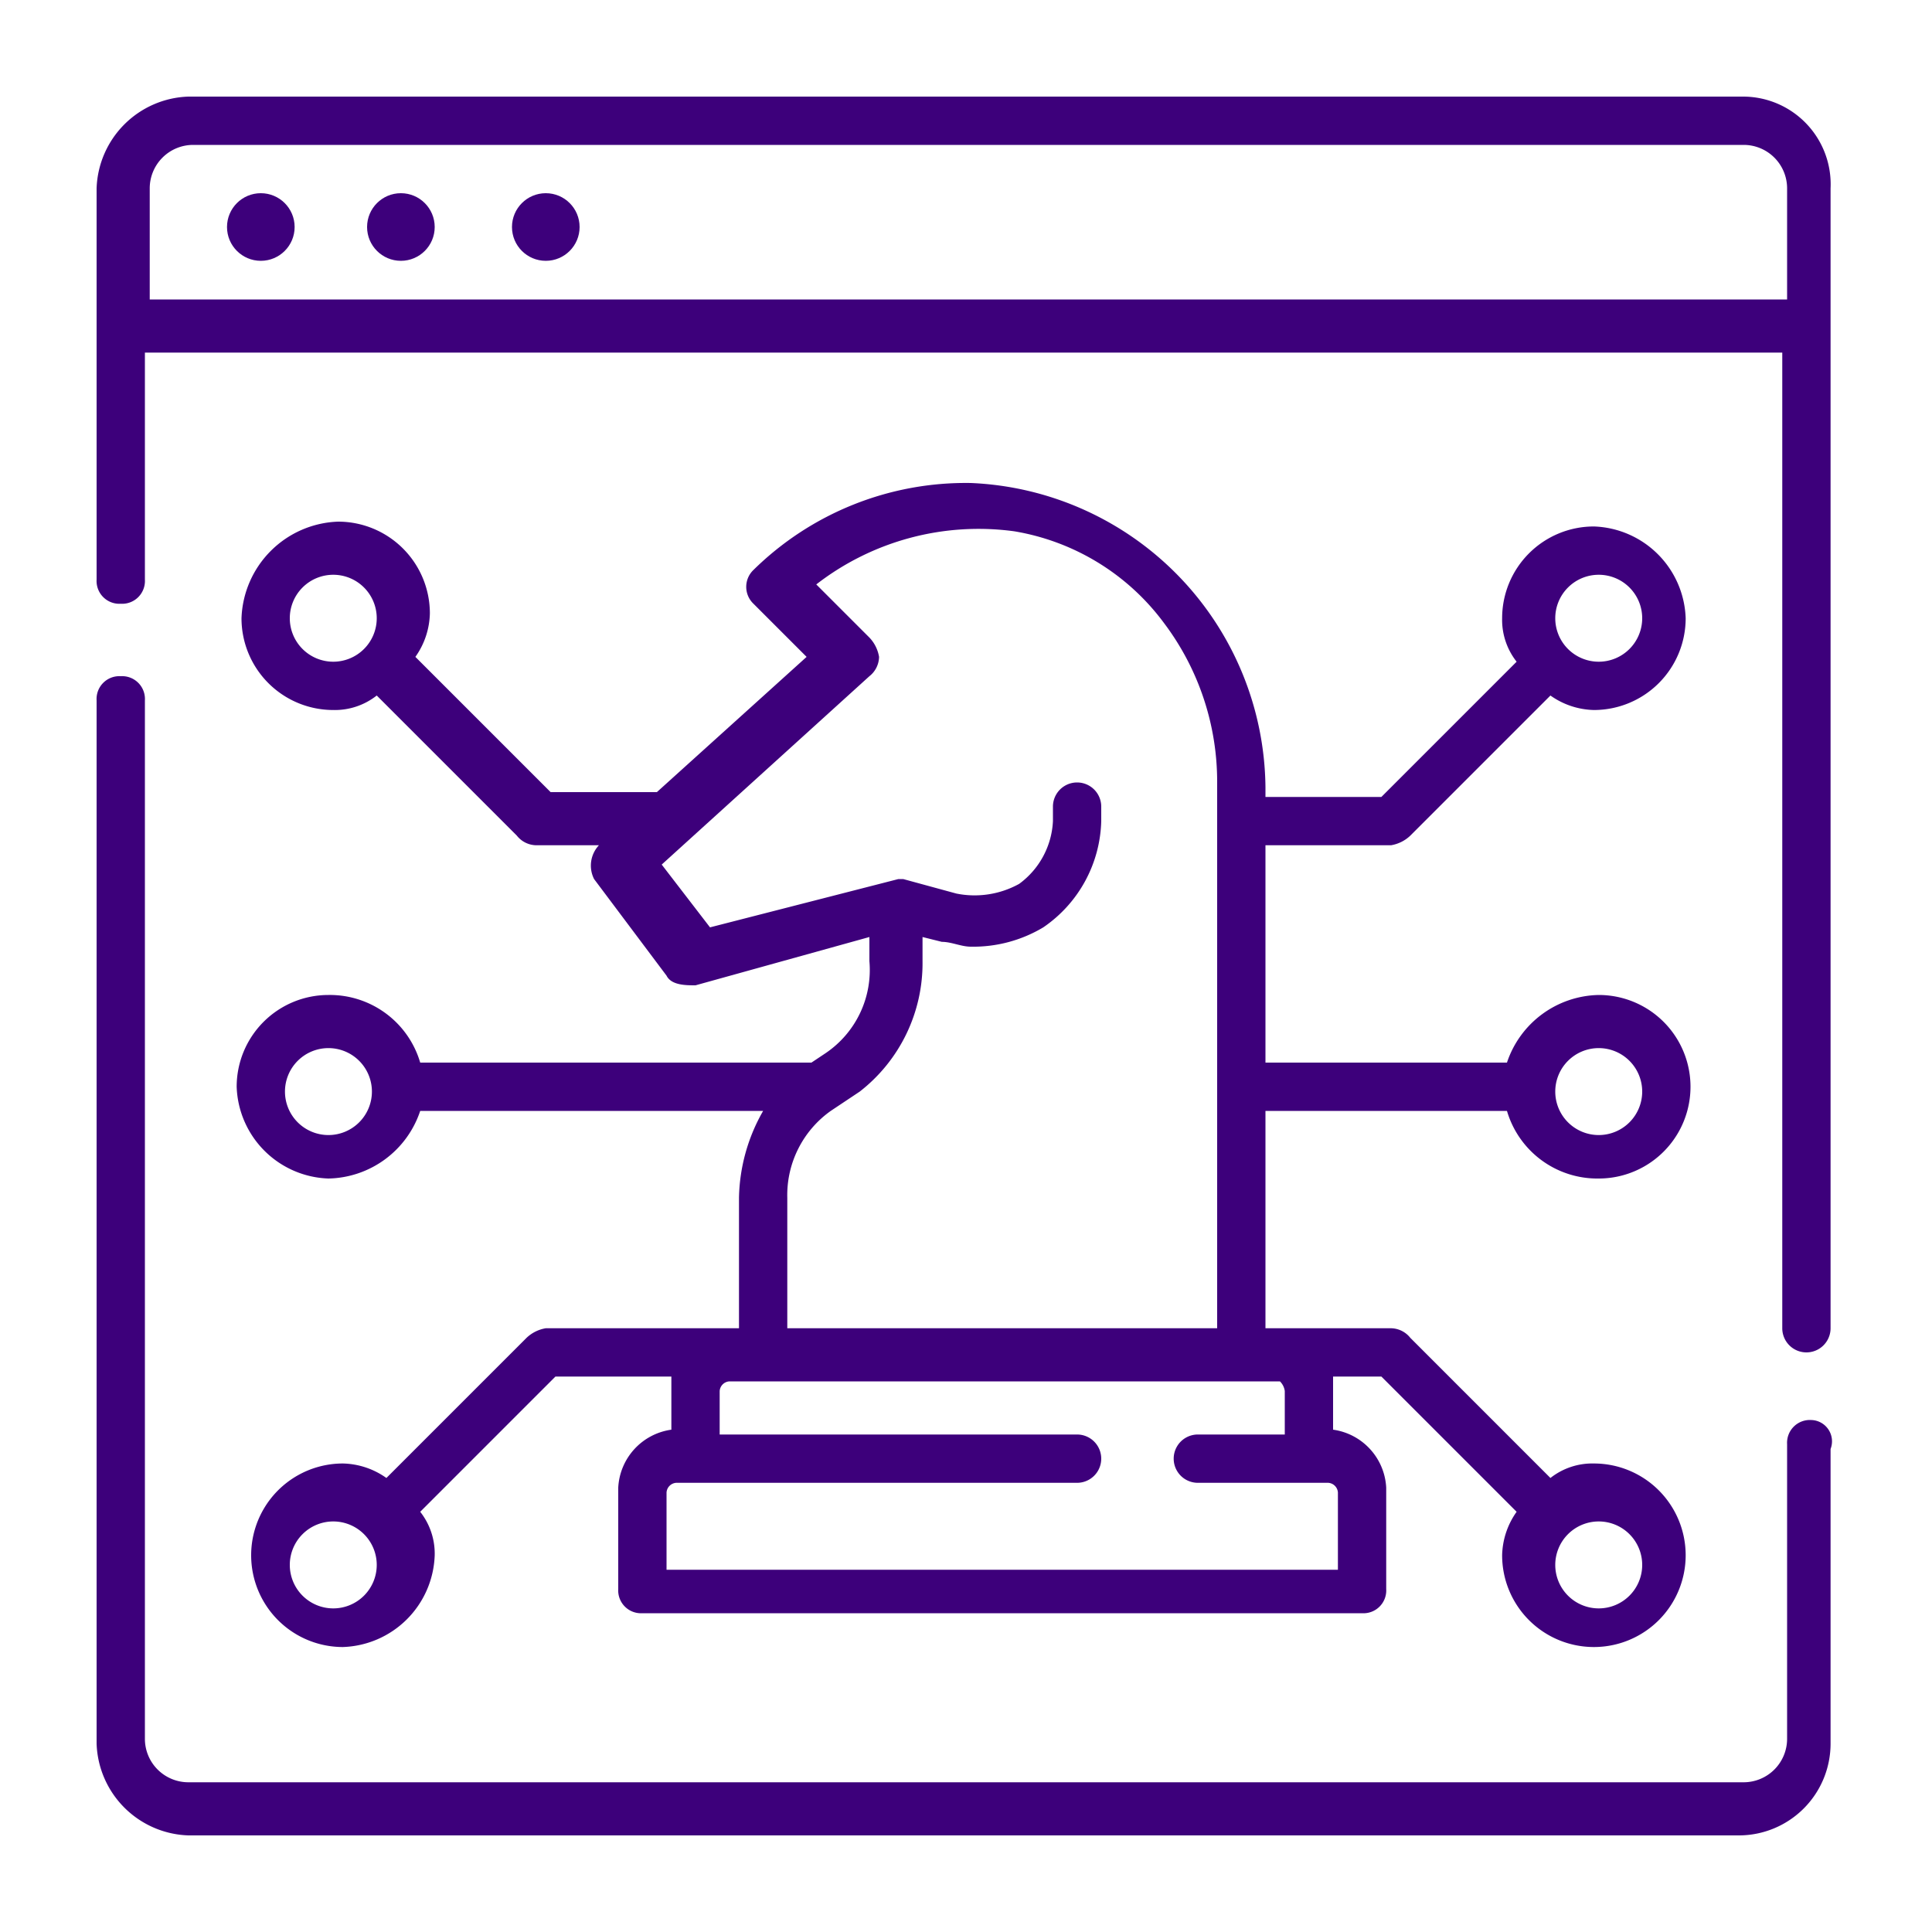
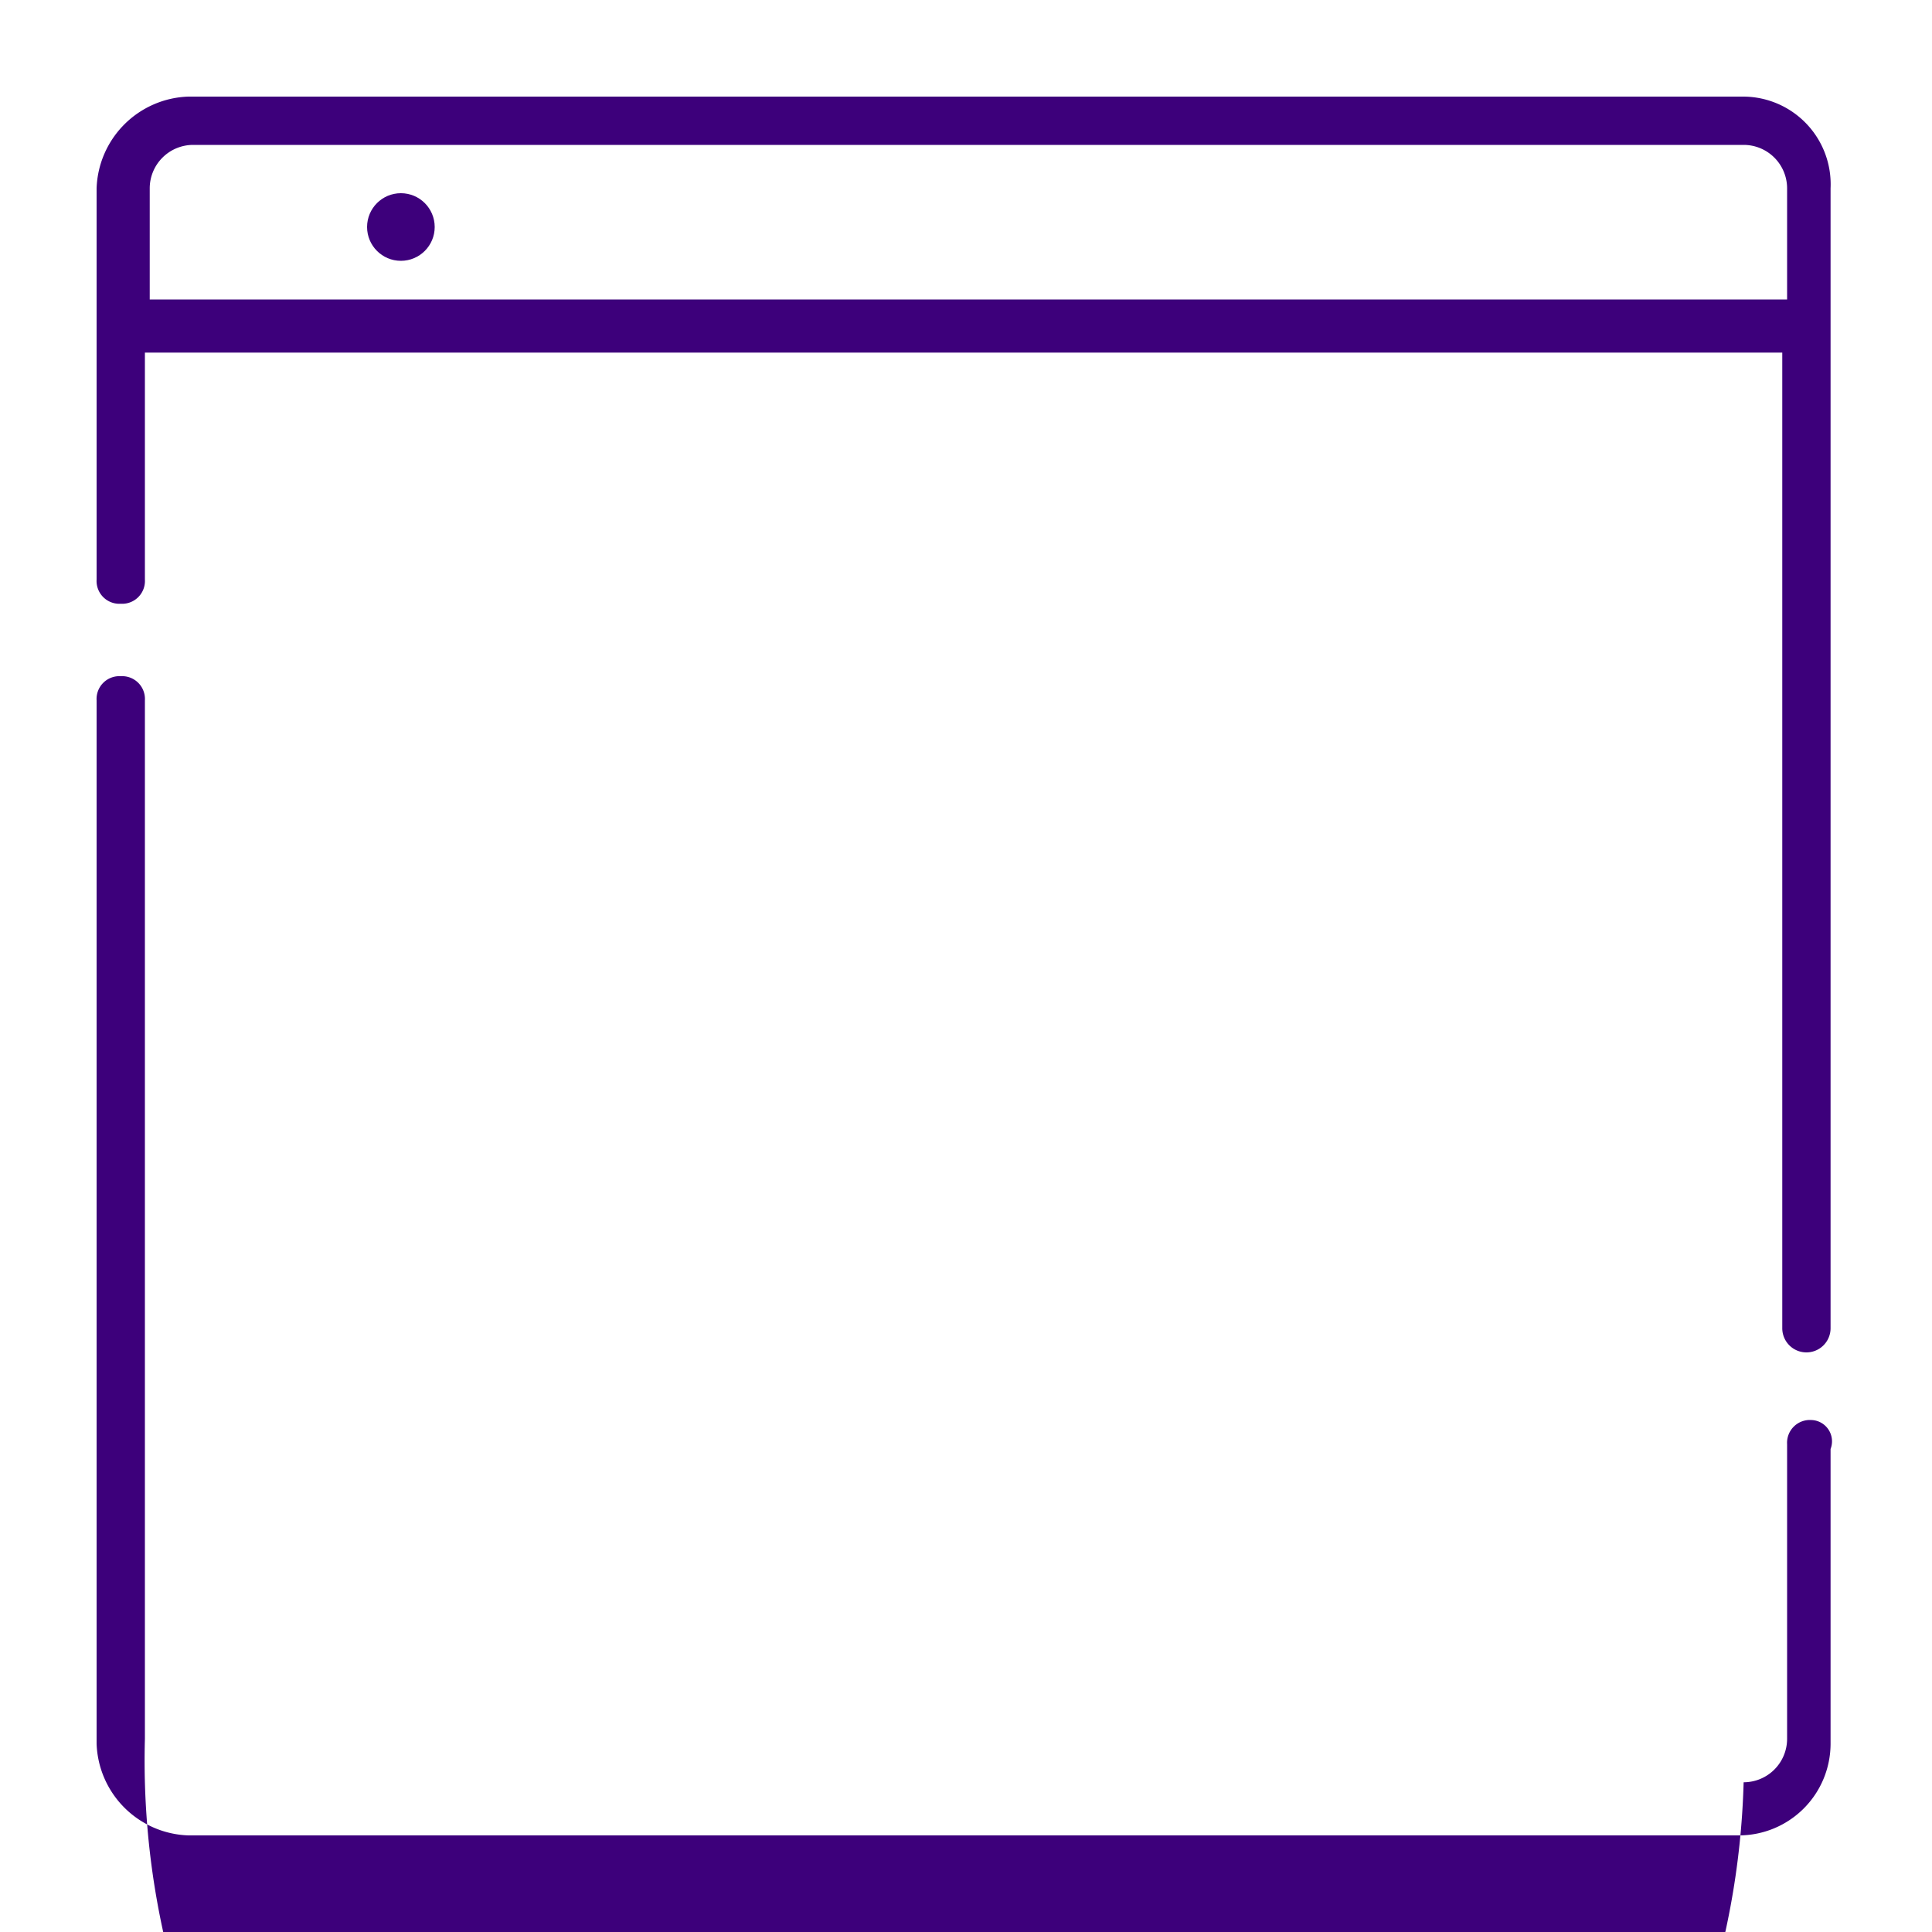
<svg xmlns="http://www.w3.org/2000/svg" width="40" height="40" viewBox="0 0 40 40">
  <defs>
    <clipPath id="clip-digital-marketing-company">
      <rect width="40" height="40" />
    </clipPath>
  </defs>
  <g id="digital-marketing-company" clip-path="url(#clip-digital-marketing-company)">
    <g id="digital-marketing-company-2" data-name="digital-marketing-company" transform="translate(0)">
-       <circle id="Ellipse_7152" data-name="Ellipse 7152" cx="0.7" cy="0.7" r="0.7" transform="translate(4.7 4)" fill="#3d007b" />
      <circle id="Ellipse_7153" data-name="Ellipse 7153" cx="0.7" cy="0.7" r="0.7" transform="translate(7.6 4)" fill="#3d007b" />
-       <circle id="Ellipse_7154" data-name="Ellipse 7154" cx="0.7" cy="0.7" r="0.7" transform="translate(10.6 4)" fill="#3d007b" />
-       <path id="Path_26162" data-name="Path 26162" d="M37.5,29.4a.472.472,0,0,0-.5.5V36a.9.9,0,0,1-.9.9H3.9A.9.9,0,0,1,3,36V14.5a.472.472,0,0,0-.5-.5.472.472,0,0,0-.5.5V36.1A1.967,1.967,0,0,0,3.9,38H36a1.9,1.9,0,0,0,1.9-1.9V30A.441.441,0,0,0,37.5,29.4Z" fill="#3d007b" />
+       <path id="Path_26162" data-name="Path 26162" d="M37.5,29.4a.472.472,0,0,0-.5.5V36a.9.9,0,0,1-.9.9A.9.9,0,0,1,3,36V14.5a.472.472,0,0,0-.5-.5.472.472,0,0,0-.5.5V36.1A1.967,1.967,0,0,0,3.9,38H36a1.9,1.9,0,0,0,1.9-1.9V30A.441.441,0,0,0,37.5,29.4Z" fill="#3d007b" />
      <path id="Path_26163" data-name="Path 26163" d="M36.1,2H3.9A1.967,1.967,0,0,0,2,3.9V12a.472.472,0,0,0,.5.5A.472.472,0,0,0,3,12V7.3H36.9V27.5a.5.5,0,0,0,1,0V3.9A1.815,1.815,0,0,0,36.1,2ZM3.1,6.3V3.9A.9.9,0,0,1,4,3H36.1a.9.9,0,0,1,.9.9V6.2H3.1Z" fill="#3d007b" />
-       <path id="Path_26164" data-name="Path 26164" d="M17.1,21.8l-.3.2H8.7a1.95,1.95,0,0,0-1.9-1.4,1.9,1.9,0,0,0-1.9,1.9,1.967,1.967,0,0,0,1.9,1.9A2.044,2.044,0,0,0,8.7,23h7.1a3.743,3.743,0,0,0-.5,1.8v2.7h-4a.758.758,0,0,0-.4.2L8,30.6a1.613,1.613,0,0,0-.9-.3,1.9,1.9,0,0,0,0,3.8A1.967,1.967,0,0,0,9,32.2a1.4,1.4,0,0,0-.3-.9l2.8-2.8h2.4v1.1a1.278,1.278,0,0,0-1.1,1.2v2.1a.472.472,0,0,0,.5.5H28.2a.472.472,0,0,0,.5-.5V30.8a1.278,1.278,0,0,0-1.1-1.2V28.5h1l2.8,2.8a1.613,1.613,0,0,0-.3.9A1.9,1.9,0,1,0,33,30.3a1.4,1.4,0,0,0-.9.3l-2.9-2.9a.52.52,0,0,0-.4-.2H26.2V23h5a1.95,1.95,0,0,0,1.9,1.4,1.9,1.9,0,1,0,0-3.8A2.044,2.044,0,0,0,31.2,22h-5V17.5h2.6a.758.758,0,0,0,.4-.2l2.9-2.9a1.613,1.613,0,0,0,.9.3,1.9,1.9,0,0,0,1.9-1.9A1.967,1.967,0,0,0,33,10.9a1.9,1.9,0,0,0-1.9,1.9,1.4,1.4,0,0,0,.3.9l-2.8,2.8H26.2v-.2A6.368,6.368,0,0,0,20.1,10a6.267,6.267,0,0,0-4.5,1.8.483.483,0,0,0,0,.7l1.1,1.1-3.1,2.8H11.4L8.6,13.6a1.613,1.613,0,0,0,.3-.9A1.9,1.9,0,0,0,7,10.8a2.074,2.074,0,0,0-2,2,1.9,1.9,0,0,0,1.9,1.9,1.4,1.4,0,0,0,.9-.3l2.9,2.9a.52.52,0,0,0,.4.2h1.3a.616.616,0,0,0-.1.7l1.5,2c.1.2.4.2.6.2l3.6-1v.5a2.078,2.078,0,0,1-.9,1.9ZM6.9,33.3a.9.9,0,1,1,.9-.9A.9.9,0,0,1,6.9,33.3ZM34,32.4a.9.9,0,1,1-.9-.9A.9.9,0,0,1,34,32.4Zm-.9-10.7a.9.9,0,1,1-.9.9A.9.9,0,0,1,33.1,21.7Zm0-9.8a.9.9,0,1,1-.9.9A.9.9,0,0,1,33.1,11.9ZM6,12.8a.9.9,0,1,1,.9.9A.9.9,0,0,1,6,12.8Zm.8,10.7a.9.9,0,1,1,.9-.9A.9.9,0,0,1,6.8,23.5Zm19.8,5.3v.9H24.8a.5.5,0,0,0,0,1h2.7a.215.215,0,0,1,.2.2v1.6H13.8V30.9a.215.215,0,0,1,.2-.2h8.3a.5.5,0,0,0,0-1H14.9v-.9a.215.215,0,0,1,.2-.2H26.5A.349.349,0,0,1,26.6,28.8Zm-7.5-8.9v-.5l.4.1c.2,0,.4.1.6.1a2.822,2.822,0,0,0,1.5-.4A2.748,2.748,0,0,0,22.8,17v-.3a.5.5,0,0,0-1,0V17a1.709,1.709,0,0,1-.7,1.3,1.907,1.907,0,0,1-1.3.2l-1.1-.3h-.1l-3.9,1-1-1.3L18,14a.52.52,0,0,0,.2-.4.758.758,0,0,0-.2-.4l-1.1-1.1A5.482,5.482,0,0,1,21,11a4.848,4.848,0,0,1,3.1,1.9,5.456,5.456,0,0,1,1.1,3.3V27.5H16.3V24.8a2.138,2.138,0,0,1,.9-1.8l.6-.4a3.366,3.366,0,0,0,1.3-2.7Z" fill="#3d007b" />
    </g>
  </g>
</svg>